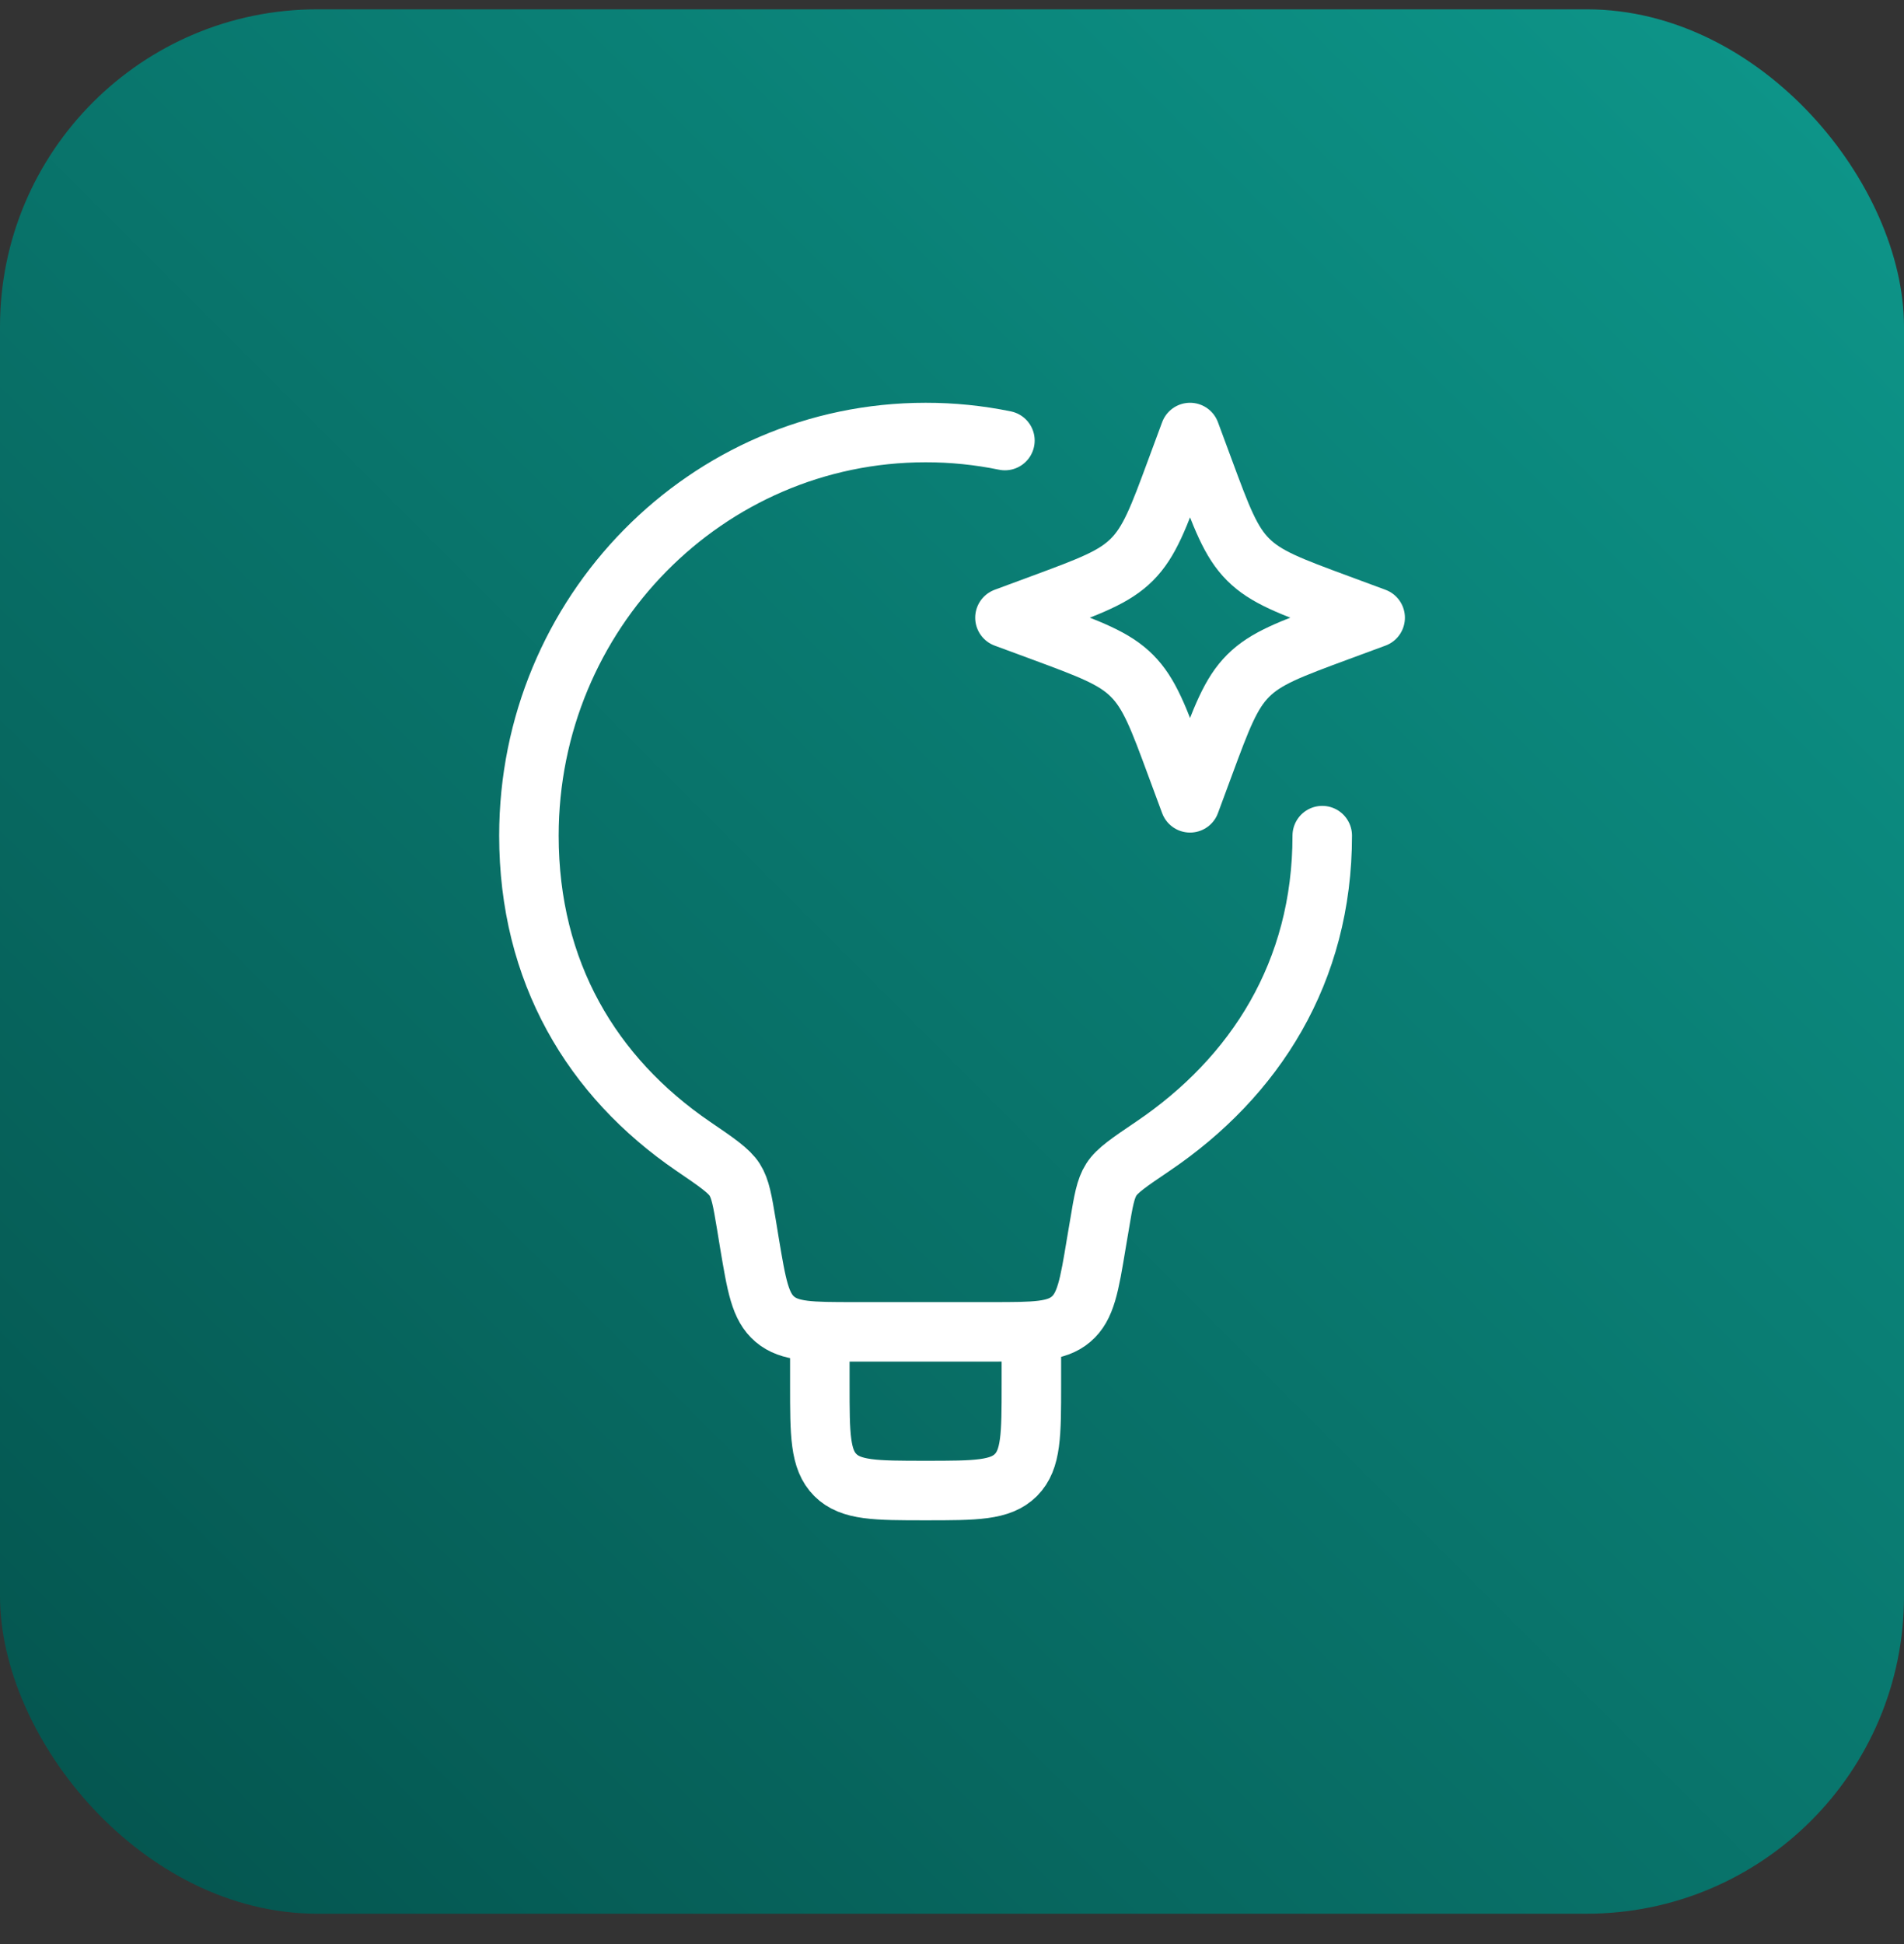
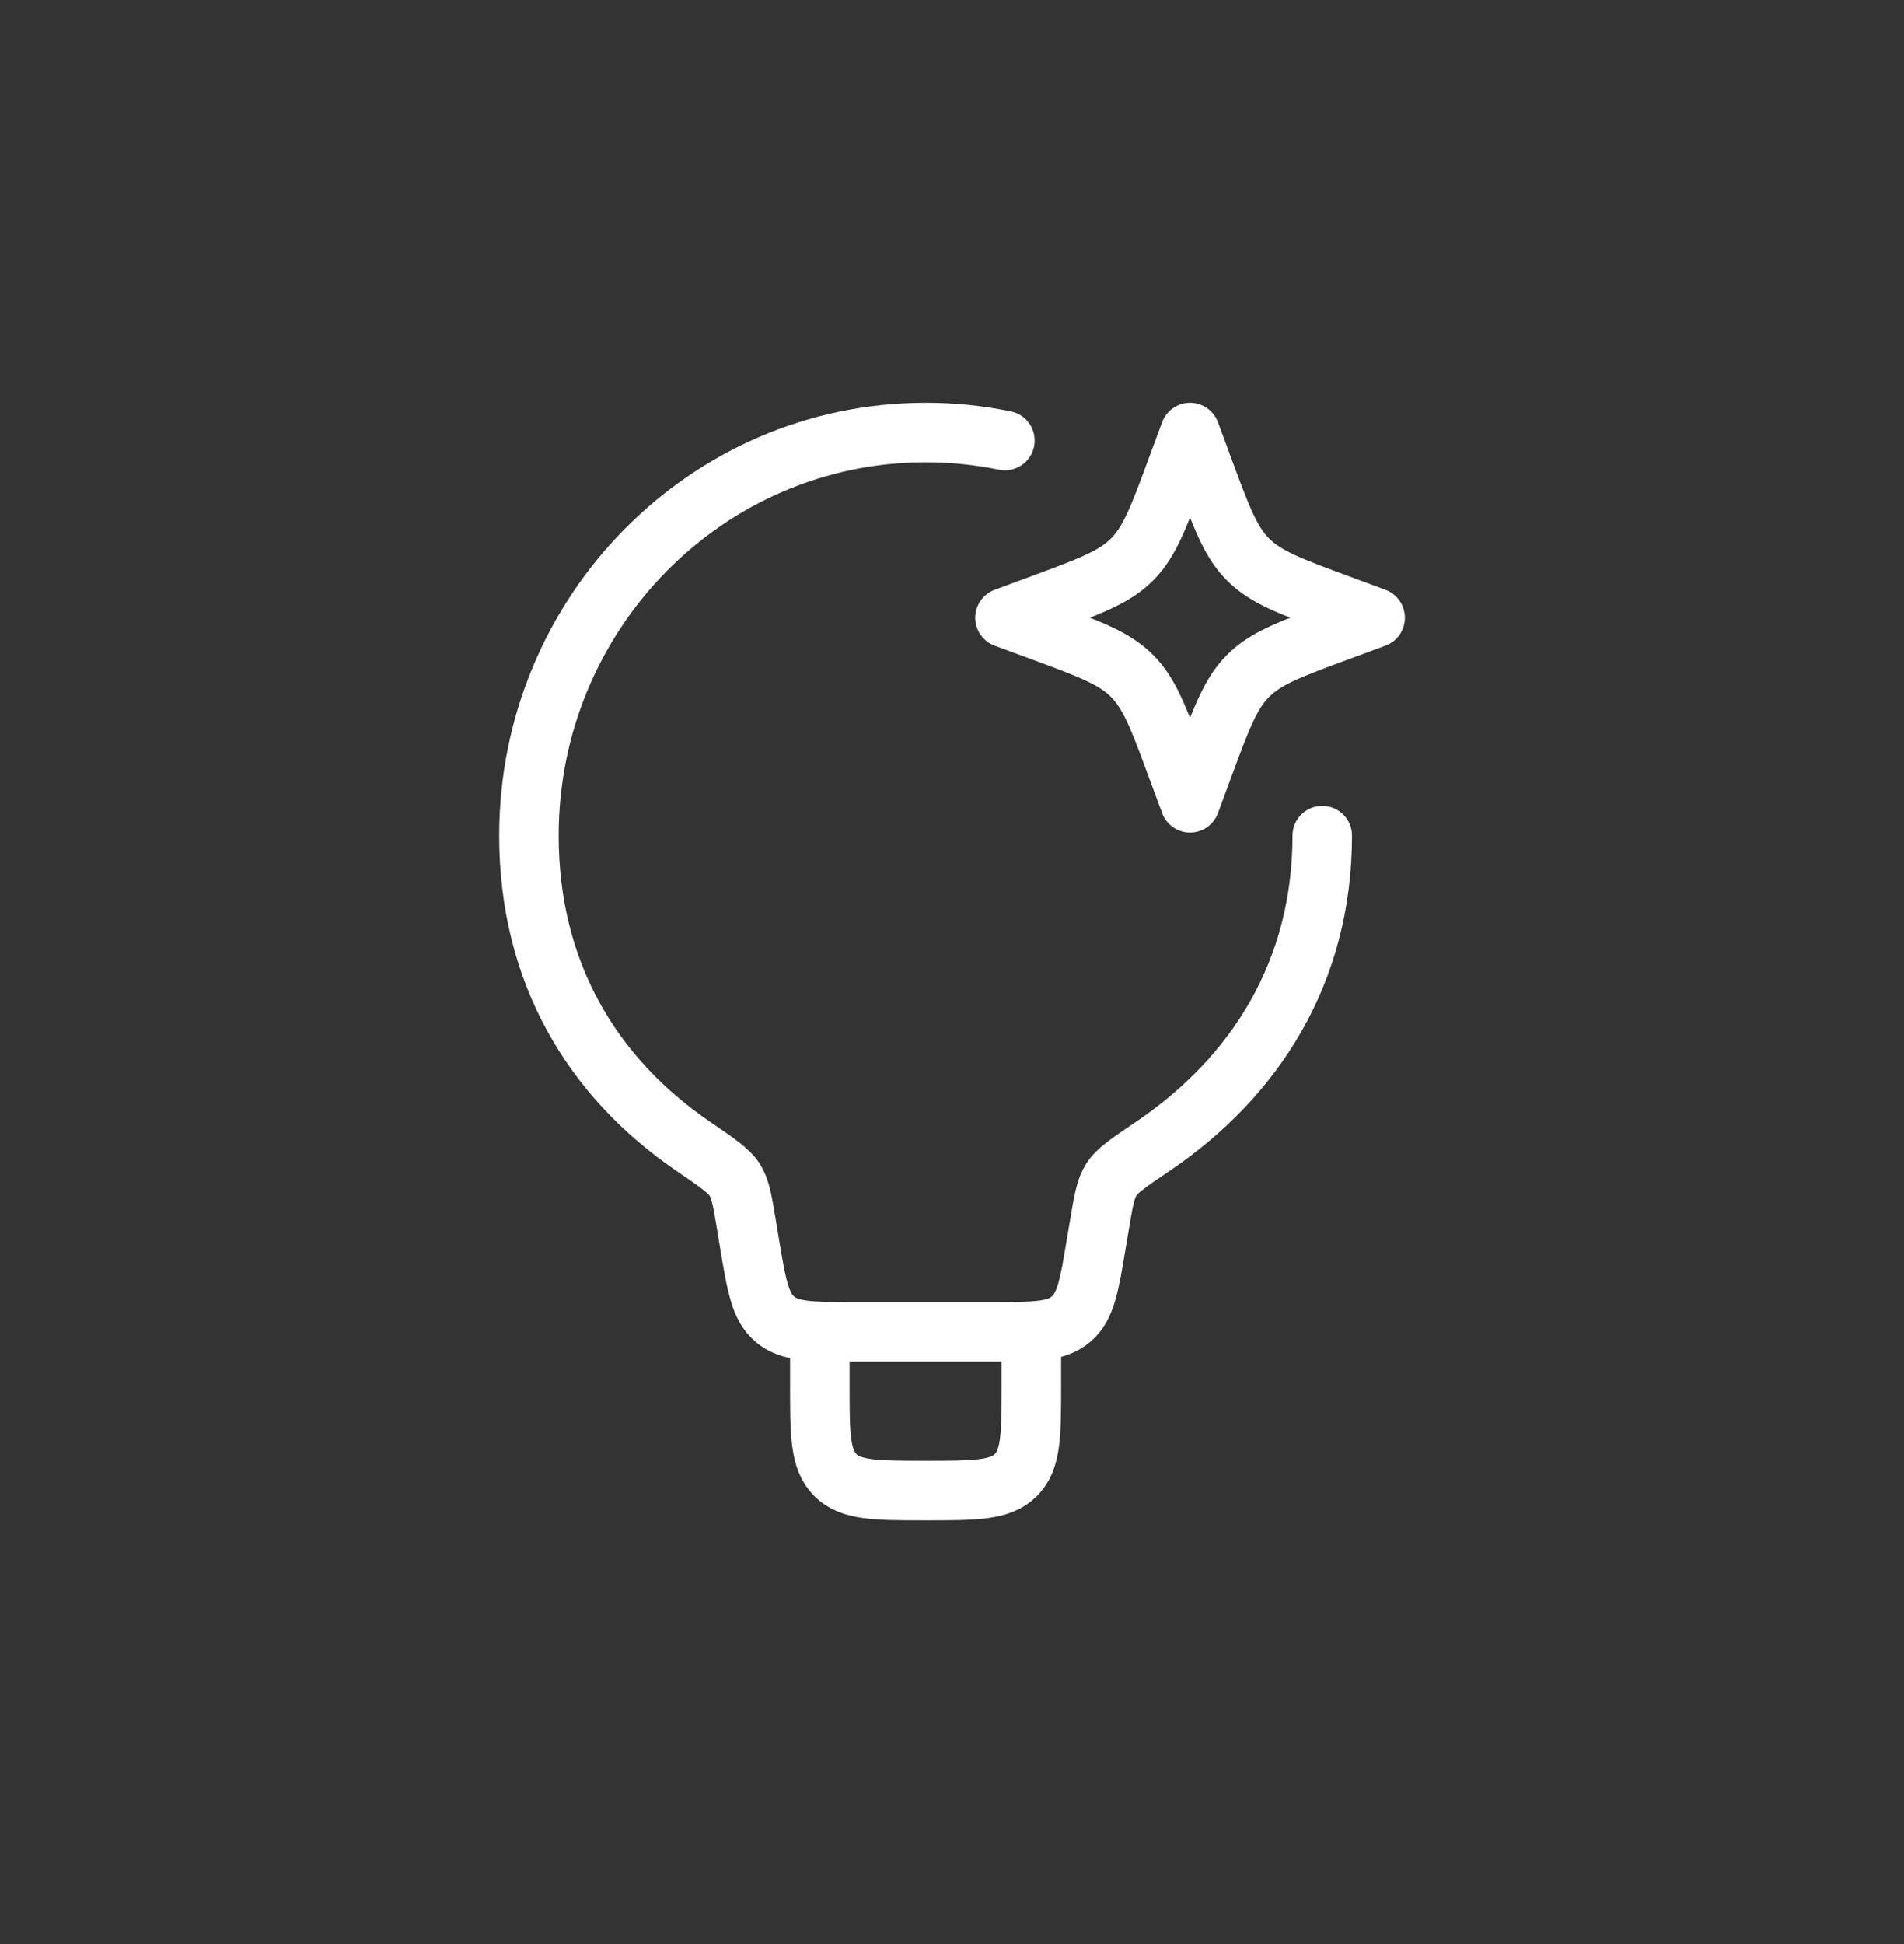
<svg xmlns="http://www.w3.org/2000/svg" width="48" height="49" viewBox="0 0 48 49" fill="none">
  <rect x="0" y="0" width="48" height="49" fill="#333333" stroke="none" />
-   <rect y="0.235" width="48" height="48" rx="8" fill="url(#paint0_linear_546_2582)" />
  <path d="M33.334 21.062C33.334 24.502 31.641 27.148 29.065 28.891C28.465 29.297 28.165 29.499 28.017 29.731C27.87 29.96 27.818 30.265 27.718 30.87L27.638 31.34C27.462 32.404 27.373 32.937 26.999 33.252C26.626 33.569 26.087 33.569 25.009 33.569H21.526C20.447 33.569 19.909 33.569 19.535 33.252C19.162 32.937 19.074 32.404 18.895 31.34L18.818 30.87C18.717 30.266 18.667 29.963 18.521 29.734C18.374 29.505 18.073 29.299 17.471 28.889C14.923 27.146 13.334 24.5 13.334 21.062C13.334 15.453 17.811 10.902 23.334 10.902C24.006 10.901 24.676 10.969 25.334 11.104" stroke="white" stroke-width="1.5" stroke-linecap="round" stroke-linejoin="round" />
  <path d="M26.001 33.569V34.902C26.001 36.159 26.001 36.787 25.611 37.178C25.22 37.569 24.592 37.569 23.335 37.569C22.077 37.569 21.449 37.569 21.059 37.178C20.668 36.787 20.668 36.159 20.668 34.902V33.569M30.001 10.902L30.345 11.831C30.796 13.05 31.021 13.659 31.465 14.103C31.911 14.549 32.52 14.774 33.739 15.225L34.668 15.569L33.739 15.912C32.52 16.363 31.911 16.588 31.467 17.032C31.021 17.478 30.796 18.087 30.345 19.306L30.001 20.235L29.657 19.306C29.207 18.087 28.981 17.478 28.537 17.034C28.092 16.588 27.483 16.363 26.264 15.912L25.335 15.569L26.264 15.225C27.483 14.774 28.092 14.549 28.536 14.104C28.981 13.659 29.207 13.05 29.657 11.831L30.001 10.902Z" stroke="white" stroke-width="1.5" stroke-linecap="round" stroke-linejoin="round" />
  <defs>
    <linearGradient id="paint0_linear_546_2582" x1="45.5" y1="2.735" x2="-1.35601e-06" y2="48.235" gradientUnits="userSpaceOnUse">
      <stop stop-color="#0D9488" />
      <stop offset="1" stop-color="#04534D" />
    </linearGradient>
  </defs>
</svg>